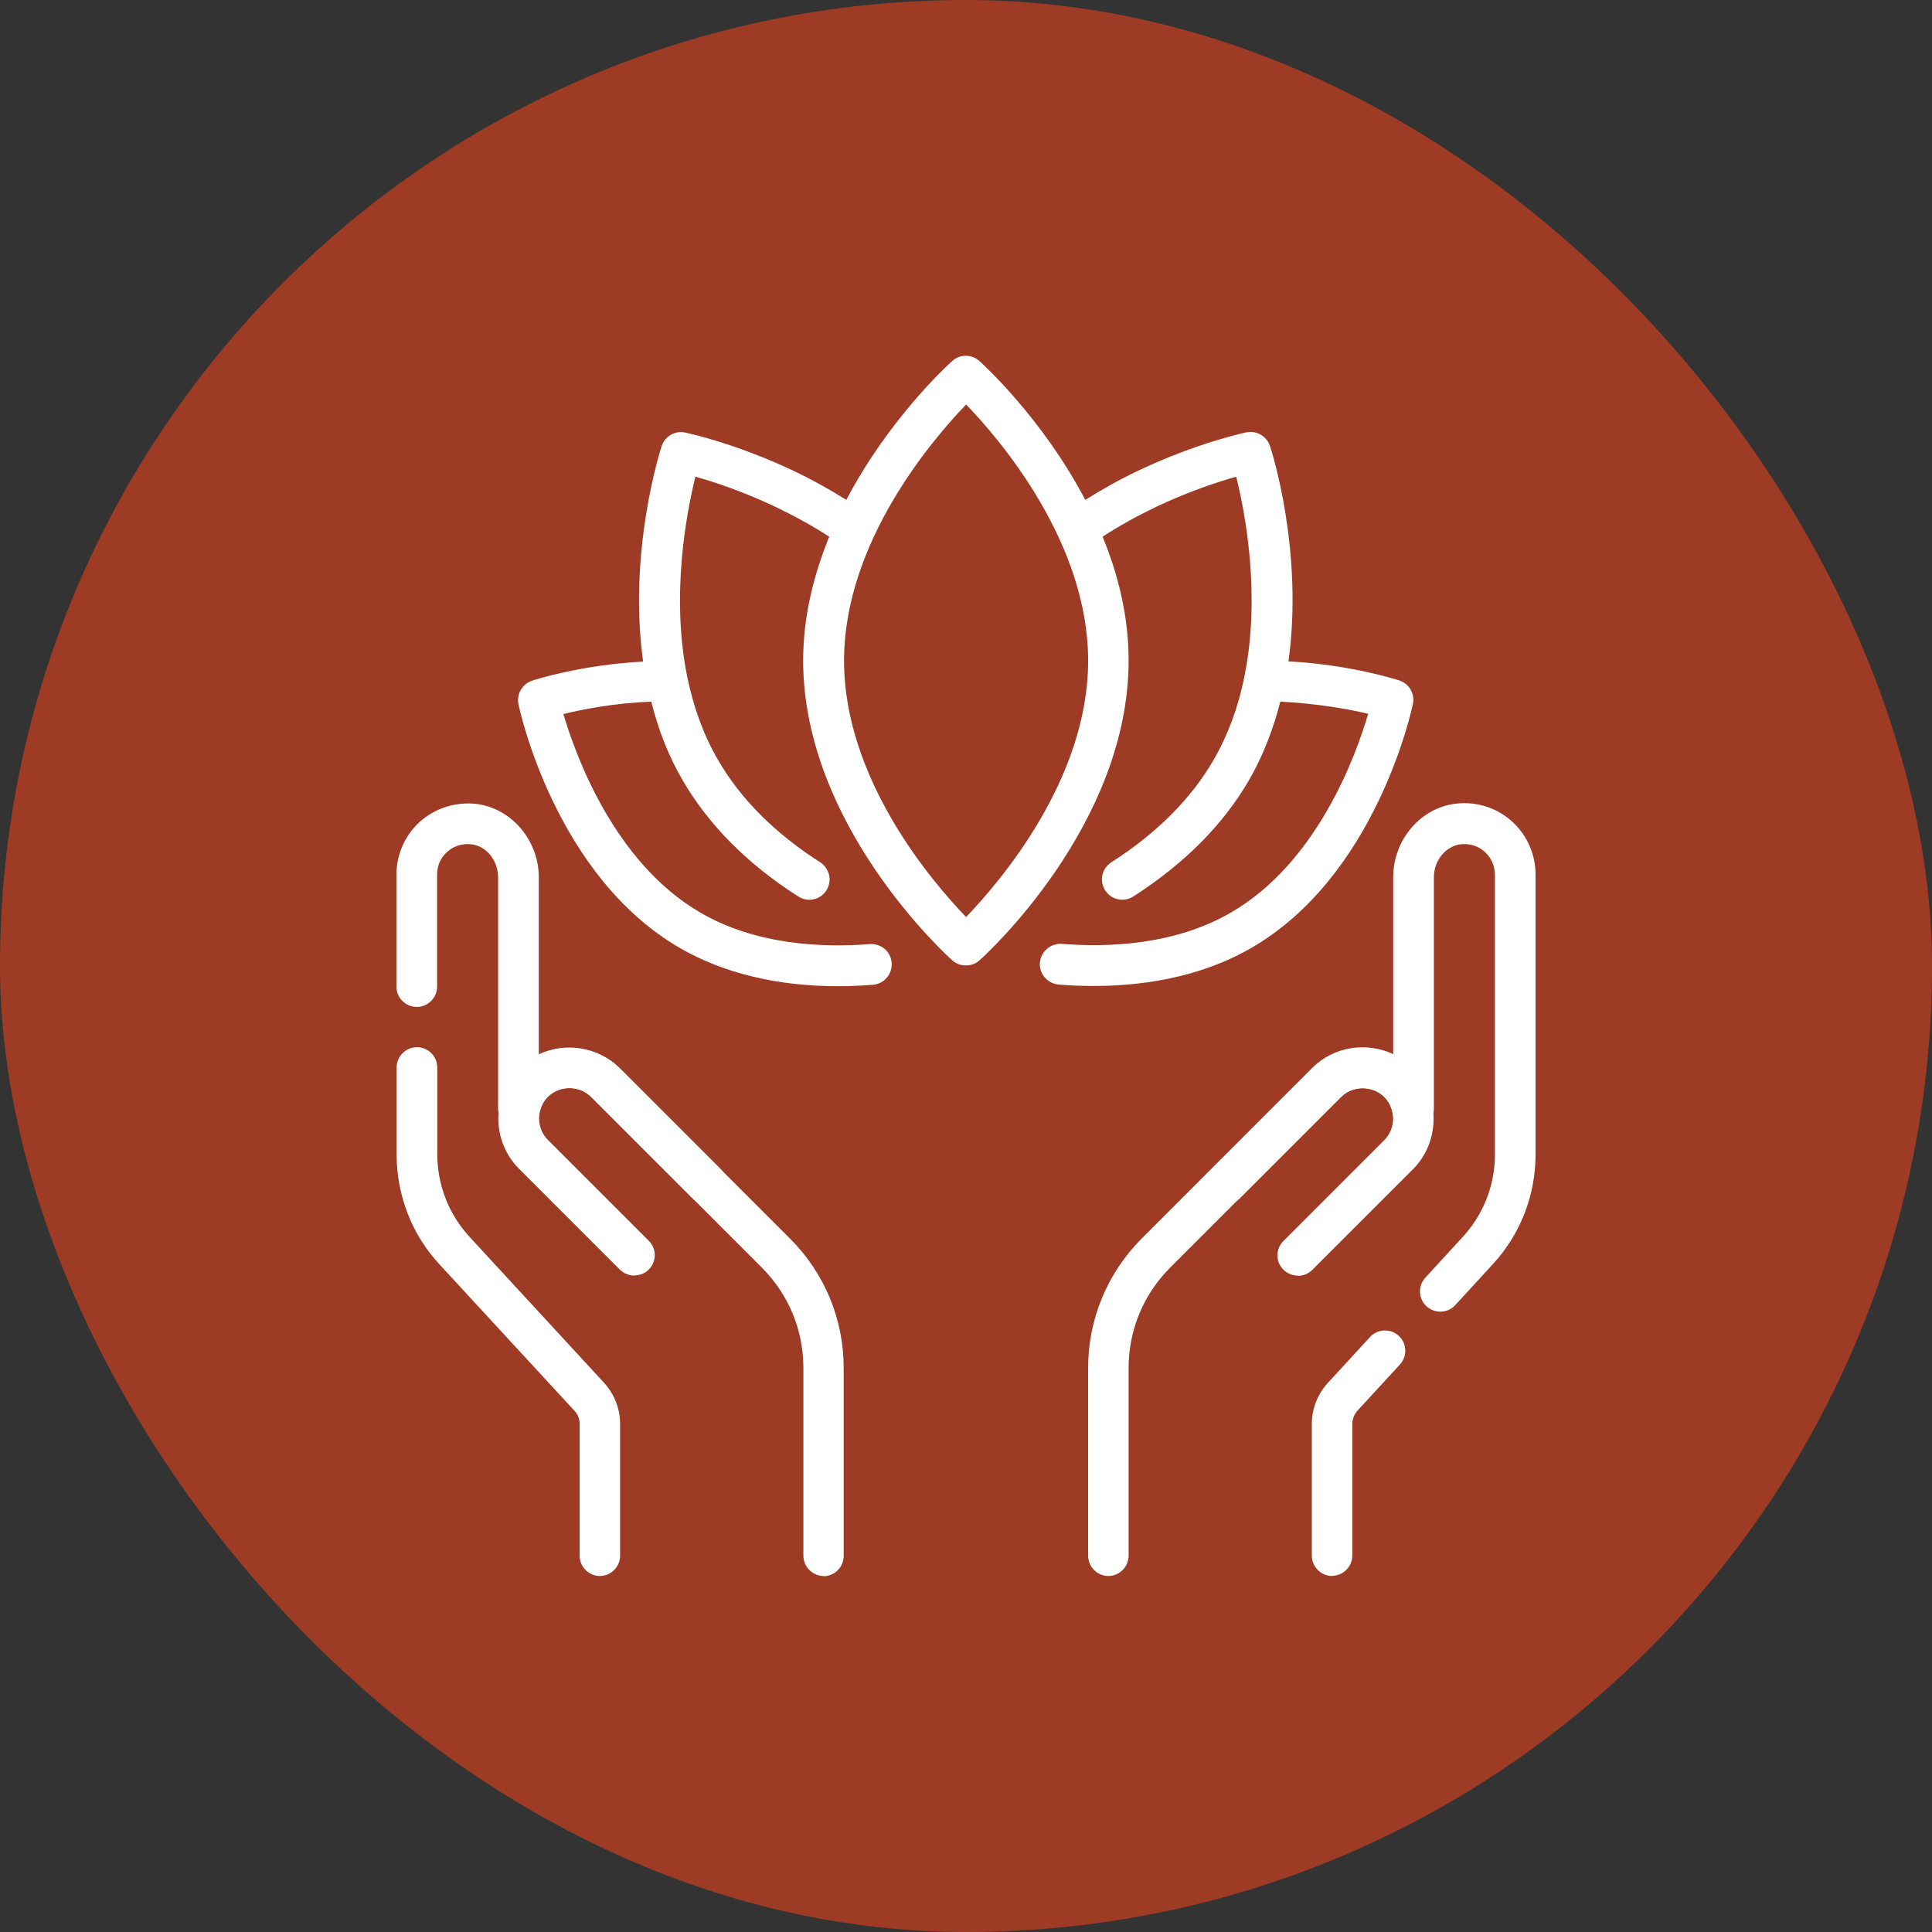
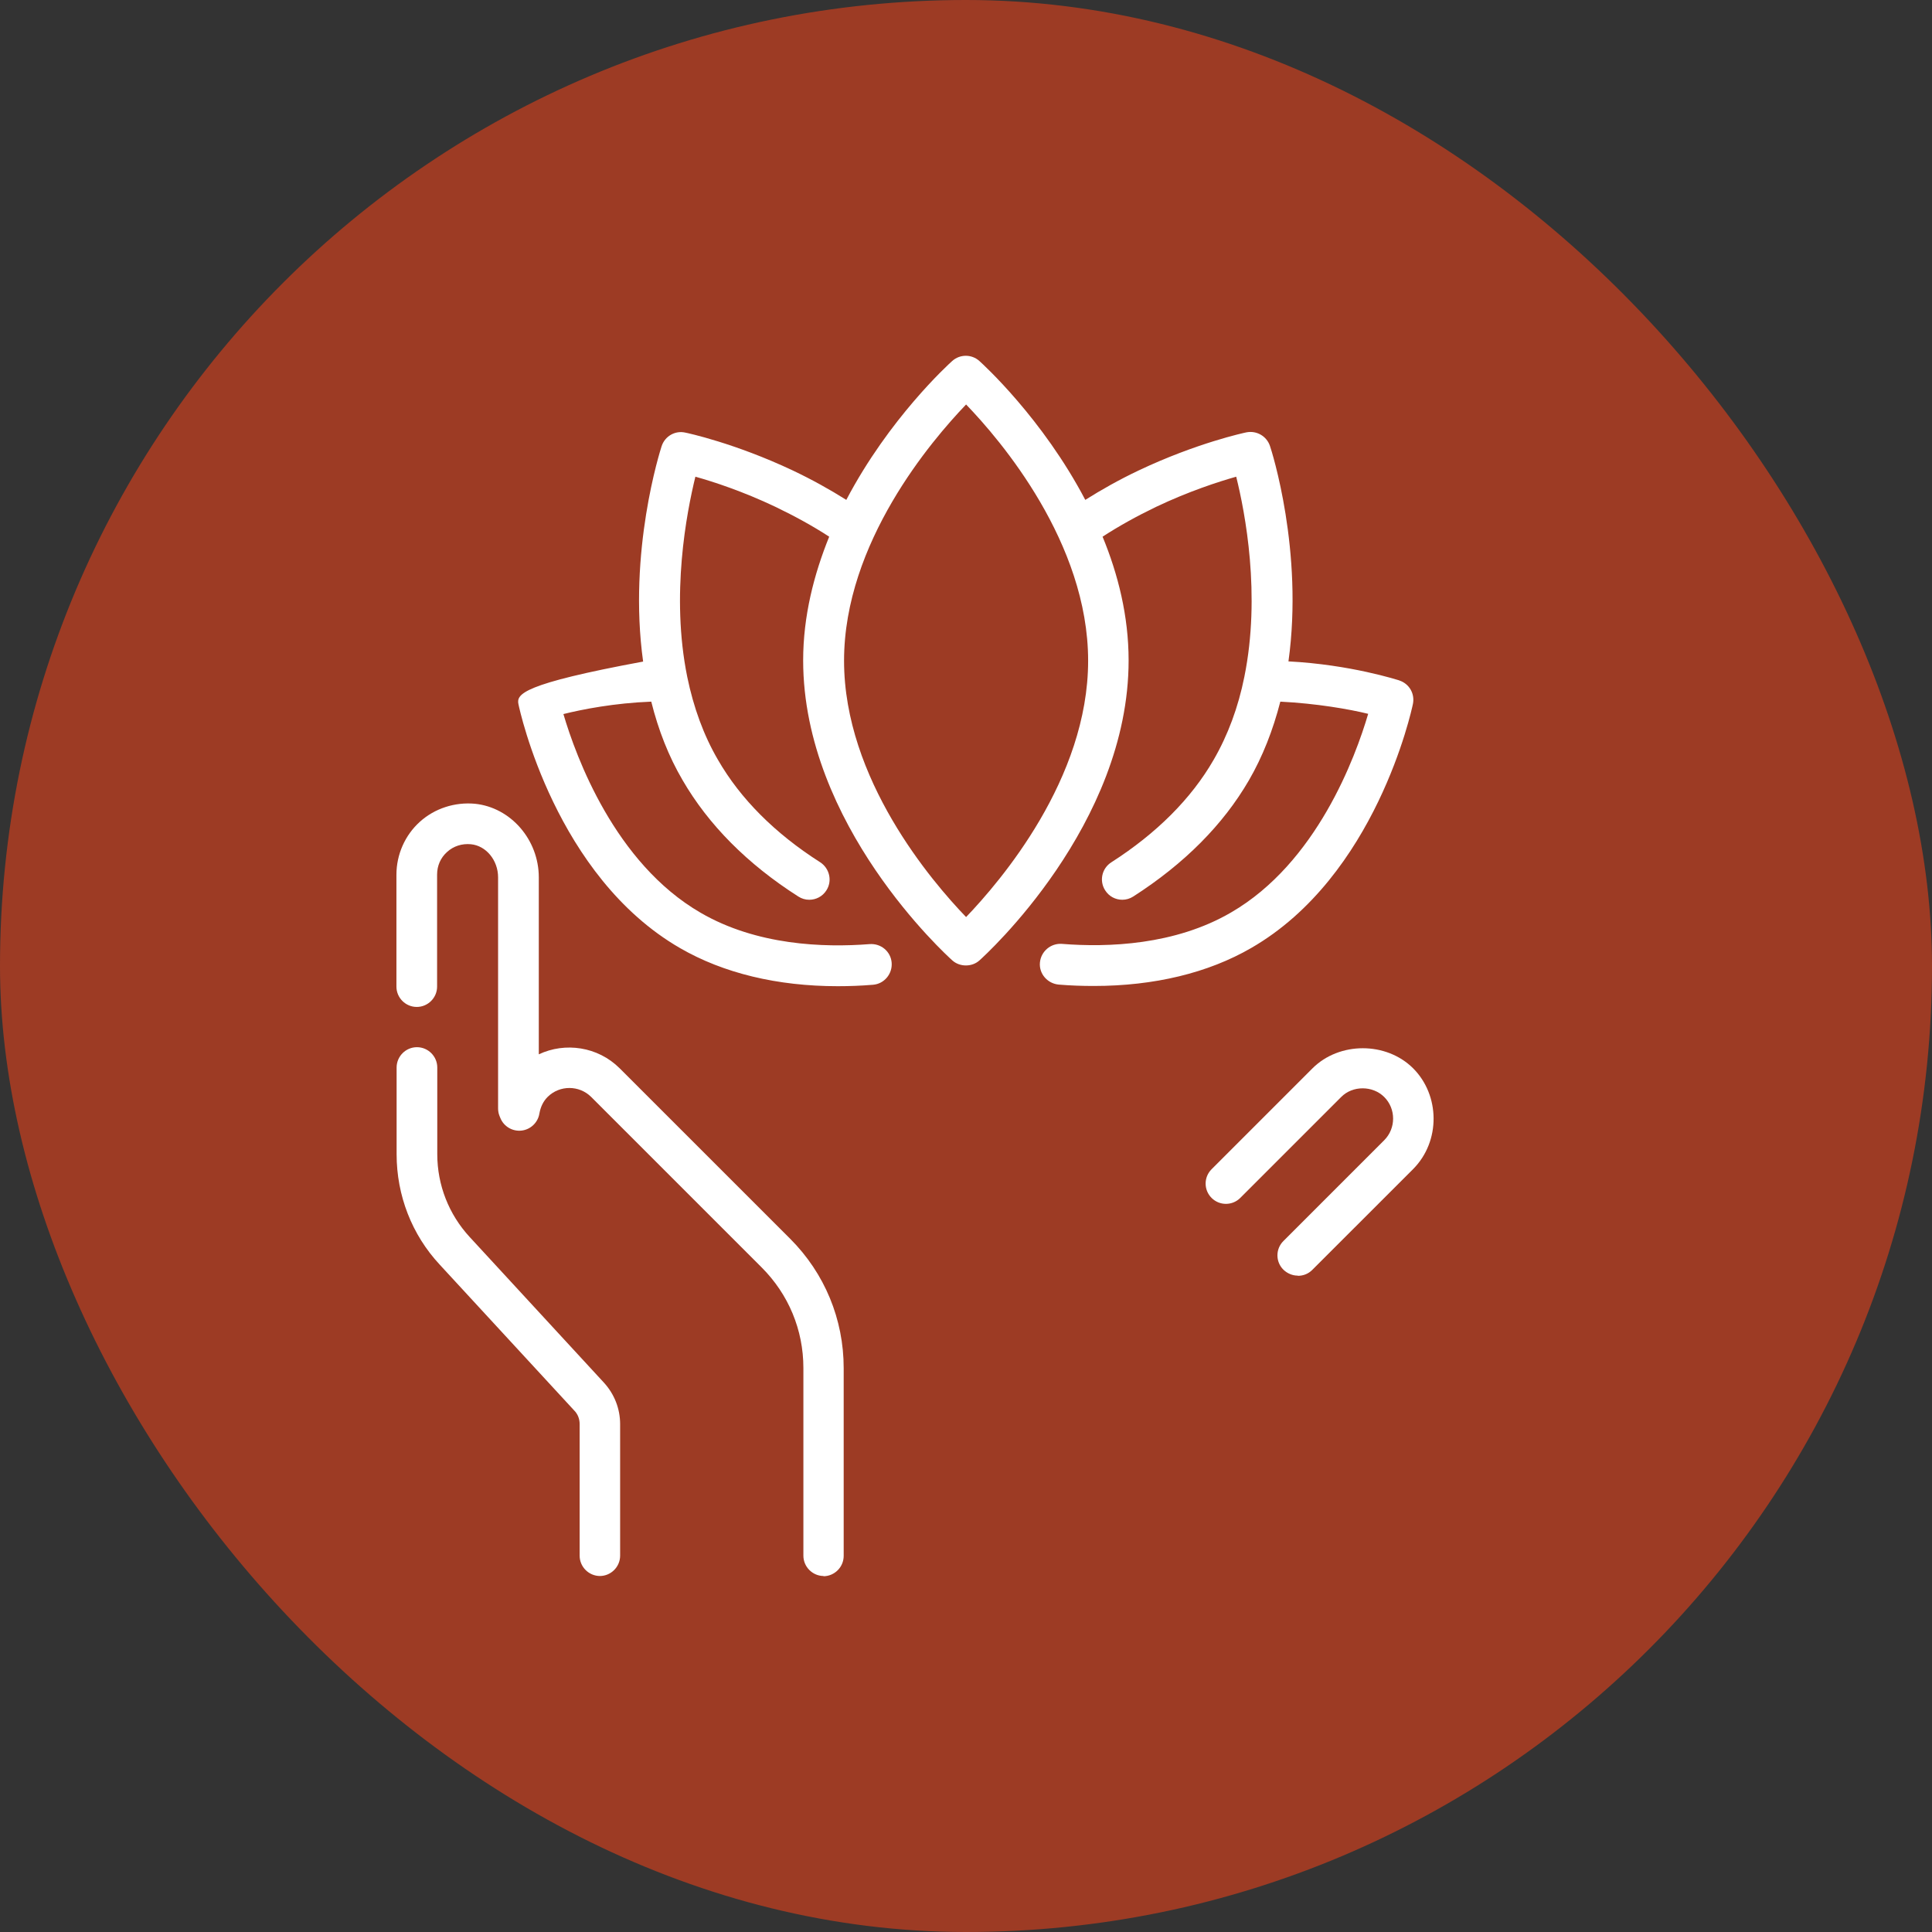
<svg xmlns="http://www.w3.org/2000/svg" width="42" height="42" viewBox="0 0 42 42" fill="none">
  <rect x="0" y="0" width="42" height="42" fill="#333333" stroke="none" />
  <rect width="42" height="42" rx="21" fill="#9D3B24" />
  <g clip-path="url(#clip0_1389_860)">
-     <path d="M30.424 14.793C30.376 14.78 29.359 14.448 28.01 14.378C28.342 11.981 27.643 9.793 27.608 9.695C27.537 9.483 27.32 9.355 27.095 9.399C27.051 9.408 26.016 9.629 24.756 10.226C24.336 10.425 23.951 10.642 23.593 10.867C22.665 9.098 21.373 7.922 21.29 7.847C21.122 7.697 20.869 7.697 20.701 7.847C20.617 7.922 19.326 9.098 18.398 10.867C18.04 10.642 17.651 10.425 17.231 10.226C15.975 9.633 14.94 9.412 14.896 9.404C14.675 9.355 14.454 9.483 14.383 9.7C14.352 9.797 13.649 11.99 13.981 14.382C12.632 14.453 11.615 14.78 11.567 14.798C11.354 14.868 11.226 15.09 11.27 15.306C11.301 15.457 12.08 19.051 14.786 20.612C15.727 21.156 16.899 21.439 18.212 21.439C18.46 21.439 18.716 21.43 18.977 21.408C19.22 21.39 19.402 21.174 19.384 20.93C19.366 20.687 19.154 20.506 18.906 20.524C17.903 20.603 16.448 20.55 15.232 19.843C13.366 18.764 12.522 16.451 12.248 15.523C12.659 15.421 13.353 15.284 14.158 15.253C14.312 15.872 14.538 16.447 14.839 16.96C15.4 17.928 16.245 18.782 17.354 19.489C17.43 19.538 17.509 19.56 17.593 19.56C17.739 19.56 17.881 19.489 17.965 19.356C18.097 19.153 18.035 18.879 17.832 18.746C16.841 18.114 16.094 17.362 15.608 16.518C15.298 15.987 15.077 15.381 14.94 14.714C14.578 12.932 14.927 11.141 15.117 10.363C15.511 10.473 16.147 10.681 16.855 11.017C17.279 11.221 17.673 11.437 18.026 11.667C17.695 12.485 17.46 13.392 17.46 14.356C17.46 17.933 20.569 20.758 20.701 20.877C20.785 20.953 20.892 20.988 20.998 20.988C21.104 20.988 21.21 20.953 21.294 20.877C21.427 20.758 24.535 17.933 24.535 14.356C24.535 13.392 24.305 12.481 23.969 11.667C24.323 11.437 24.712 11.221 25.136 11.017C25.844 10.681 26.485 10.473 26.874 10.363C27.068 11.141 27.413 12.932 27.051 14.714C26.918 15.377 26.693 15.983 26.383 16.518C25.897 17.362 25.145 18.114 24.159 18.746C23.951 18.879 23.894 19.153 24.026 19.356C24.11 19.489 24.252 19.56 24.398 19.56C24.477 19.56 24.561 19.538 24.637 19.489C25.746 18.777 26.591 17.928 27.152 16.96C27.449 16.447 27.674 15.872 27.833 15.253C28.625 15.293 29.332 15.417 29.743 15.518C29.469 16.451 28.625 18.759 26.759 19.838C25.543 20.546 24.088 20.599 23.085 20.519C22.841 20.502 22.629 20.683 22.607 20.926C22.585 21.169 22.771 21.381 23.014 21.404C23.275 21.426 23.527 21.434 23.779 21.434C25.092 21.434 26.264 21.151 27.201 20.608C29.907 19.047 30.685 15.452 30.716 15.302C30.76 15.081 30.637 14.864 30.42 14.793H30.424ZM21.002 19.936C20.255 19.162 18.349 16.933 18.349 14.364C18.349 11.796 20.255 9.572 21.002 8.793C21.749 9.567 23.655 11.796 23.655 14.364C23.655 16.933 21.749 19.157 21.002 19.936Z" fill="white" />
+     <path d="M30.424 14.793C30.376 14.78 29.359 14.448 28.01 14.378C28.342 11.981 27.643 9.793 27.608 9.695C27.537 9.483 27.32 9.355 27.095 9.399C27.051 9.408 26.016 9.629 24.756 10.226C24.336 10.425 23.951 10.642 23.593 10.867C22.665 9.098 21.373 7.922 21.29 7.847C21.122 7.697 20.869 7.697 20.701 7.847C20.617 7.922 19.326 9.098 18.398 10.867C18.04 10.642 17.651 10.425 17.231 10.226C15.975 9.633 14.94 9.412 14.896 9.404C14.675 9.355 14.454 9.483 14.383 9.7C14.352 9.797 13.649 11.99 13.981 14.382C11.354 14.868 11.226 15.09 11.27 15.306C11.301 15.457 12.08 19.051 14.786 20.612C15.727 21.156 16.899 21.439 18.212 21.439C18.46 21.439 18.716 21.43 18.977 21.408C19.22 21.39 19.402 21.174 19.384 20.93C19.366 20.687 19.154 20.506 18.906 20.524C17.903 20.603 16.448 20.55 15.232 19.843C13.366 18.764 12.522 16.451 12.248 15.523C12.659 15.421 13.353 15.284 14.158 15.253C14.312 15.872 14.538 16.447 14.839 16.96C15.4 17.928 16.245 18.782 17.354 19.489C17.43 19.538 17.509 19.56 17.593 19.56C17.739 19.56 17.881 19.489 17.965 19.356C18.097 19.153 18.035 18.879 17.832 18.746C16.841 18.114 16.094 17.362 15.608 16.518C15.298 15.987 15.077 15.381 14.94 14.714C14.578 12.932 14.927 11.141 15.117 10.363C15.511 10.473 16.147 10.681 16.855 11.017C17.279 11.221 17.673 11.437 18.026 11.667C17.695 12.485 17.46 13.392 17.46 14.356C17.46 17.933 20.569 20.758 20.701 20.877C20.785 20.953 20.892 20.988 20.998 20.988C21.104 20.988 21.21 20.953 21.294 20.877C21.427 20.758 24.535 17.933 24.535 14.356C24.535 13.392 24.305 12.481 23.969 11.667C24.323 11.437 24.712 11.221 25.136 11.017C25.844 10.681 26.485 10.473 26.874 10.363C27.068 11.141 27.413 12.932 27.051 14.714C26.918 15.377 26.693 15.983 26.383 16.518C25.897 17.362 25.145 18.114 24.159 18.746C23.951 18.879 23.894 19.153 24.026 19.356C24.11 19.489 24.252 19.56 24.398 19.56C24.477 19.56 24.561 19.538 24.637 19.489C25.746 18.777 26.591 17.928 27.152 16.96C27.449 16.447 27.674 15.872 27.833 15.253C28.625 15.293 29.332 15.417 29.743 15.518C29.469 16.451 28.625 18.759 26.759 19.838C25.543 20.546 24.088 20.599 23.085 20.519C22.841 20.502 22.629 20.683 22.607 20.926C22.585 21.169 22.771 21.381 23.014 21.404C23.275 21.426 23.527 21.434 23.779 21.434C25.092 21.434 26.264 21.151 27.201 20.608C29.907 19.047 30.685 15.452 30.716 15.302C30.76 15.081 30.637 14.864 30.42 14.793H30.424ZM21.002 19.936C20.255 19.162 18.349 16.933 18.349 14.364C18.349 11.796 20.255 9.572 21.002 8.793C21.749 9.567 23.655 11.796 23.655 14.364C23.655 16.933 21.749 19.157 21.002 19.936Z" fill="white" />
    <path d="M28.213 27.731C28.099 27.731 27.988 27.686 27.9 27.602C27.727 27.43 27.727 27.151 27.9 26.979L30.093 24.786C30.349 24.529 30.349 24.105 30.093 23.849C29.841 23.596 29.403 23.596 29.155 23.849L26.962 26.042C26.79 26.214 26.511 26.214 26.339 26.042C26.166 25.869 26.166 25.591 26.339 25.418L28.532 23.225C29.116 22.642 30.137 22.642 30.721 23.225C31.304 23.809 31.322 24.808 30.721 25.414L28.527 27.607C28.439 27.695 28.328 27.735 28.213 27.735V27.731Z" fill="white" />
-     <path d="M28.961 34.261C28.717 34.261 28.518 34.062 28.518 33.819V30.958C28.518 30.627 28.642 30.308 28.868 30.061L29.783 29.066C29.947 28.885 30.23 28.876 30.406 29.039C30.588 29.203 30.596 29.486 30.433 29.663L29.518 30.658C29.442 30.742 29.398 30.848 29.398 30.954V33.815C29.398 34.058 29.199 34.257 28.956 34.257L28.961 34.261ZM24.097 34.261C23.854 34.261 23.655 34.062 23.655 33.819V29.738C23.655 28.677 24.07 27.678 24.818 26.926L28.527 23.216C29 22.743 29.712 22.646 30.287 22.916V19.069C30.287 18.247 30.897 17.544 31.675 17.468C32.117 17.424 32.551 17.566 32.874 17.862C33.196 18.154 33.382 18.574 33.382 19.011V25.095C33.382 25.993 33.046 26.846 32.44 27.496L31.636 28.372C31.472 28.553 31.189 28.562 31.012 28.398C30.831 28.235 30.822 27.952 30.986 27.775L31.79 26.899C32.246 26.409 32.498 25.772 32.498 25.1V19.016C32.498 18.826 32.418 18.649 32.281 18.521C32.14 18.392 31.958 18.335 31.764 18.353C31.432 18.388 31.171 18.702 31.171 19.073V24.096C31.171 24.154 31.163 24.207 31.14 24.26L31.123 24.304C31.047 24.49 30.862 24.6 30.663 24.578C30.464 24.556 30.305 24.406 30.274 24.207C30.252 24.061 30.19 23.941 30.093 23.844C29.836 23.588 29.412 23.588 29.151 23.844L25.441 27.554C24.857 28.137 24.535 28.916 24.535 29.738V33.819C24.535 34.062 24.336 34.261 24.093 34.261H24.097Z" fill="white" />
-     <path d="M13.791 27.731C13.676 27.731 13.566 27.686 13.477 27.602L11.284 25.409C10.683 24.808 10.683 23.826 11.284 23.221C11.868 22.637 12.889 22.637 13.473 23.221L15.666 25.414C15.838 25.586 15.838 25.865 15.666 26.037C15.493 26.21 15.215 26.21 15.042 26.037L12.849 23.844C12.597 23.592 12.159 23.592 11.912 23.844C11.655 24.101 11.655 24.525 11.912 24.782L14.105 26.975C14.277 27.147 14.277 27.426 14.105 27.598C14.017 27.686 13.906 27.726 13.791 27.726V27.731Z" fill="white" />
    <path d="M17.907 34.261C17.664 34.261 17.465 34.062 17.465 33.819V29.738C17.465 28.911 17.142 28.137 16.559 27.554L12.849 23.844C12.588 23.588 12.168 23.588 11.907 23.844C11.81 23.941 11.752 24.061 11.726 24.207C11.695 24.401 11.536 24.556 11.337 24.578C11.142 24.6 10.952 24.49 10.877 24.304L10.859 24.26C10.837 24.207 10.828 24.149 10.828 24.096V19.073C10.828 18.702 10.568 18.384 10.236 18.353C10.046 18.335 9.86 18.392 9.719 18.521C9.577 18.649 9.502 18.821 9.502 19.016V21.448C9.502 21.691 9.303 21.89 9.06 21.89C8.817 21.89 8.618 21.691 8.618 21.448V19.016C8.618 18.578 8.803 18.158 9.126 17.866C9.449 17.574 9.887 17.433 10.324 17.473C11.103 17.552 11.713 18.255 11.713 19.073V22.92C12.287 22.65 12.995 22.752 13.468 23.221L17.178 26.93C17.929 27.682 18.341 28.681 18.341 29.742V33.823C18.341 34.067 18.142 34.266 17.898 34.266L17.907 34.261ZM13.044 34.261C12.8 34.261 12.601 34.062 12.601 33.819V30.958C12.601 30.848 12.562 30.742 12.482 30.662L9.559 27.492C8.954 26.842 8.622 25.989 8.622 25.091V23.207C8.622 22.964 8.821 22.765 9.064 22.765C9.307 22.765 9.506 22.964 9.506 23.207V25.091C9.506 25.763 9.758 26.4 10.209 26.89L13.132 30.061C13.357 30.308 13.481 30.627 13.481 30.958V33.819C13.481 34.062 13.282 34.261 13.039 34.261H13.044Z" fill="white" />
  </g>
  <defs>
    <clipPath id="clip0_1389_860">
      <rect width="28" height="28" fill="white" transform="translate(7 7)" />
    </clipPath>
  </defs>
</svg>